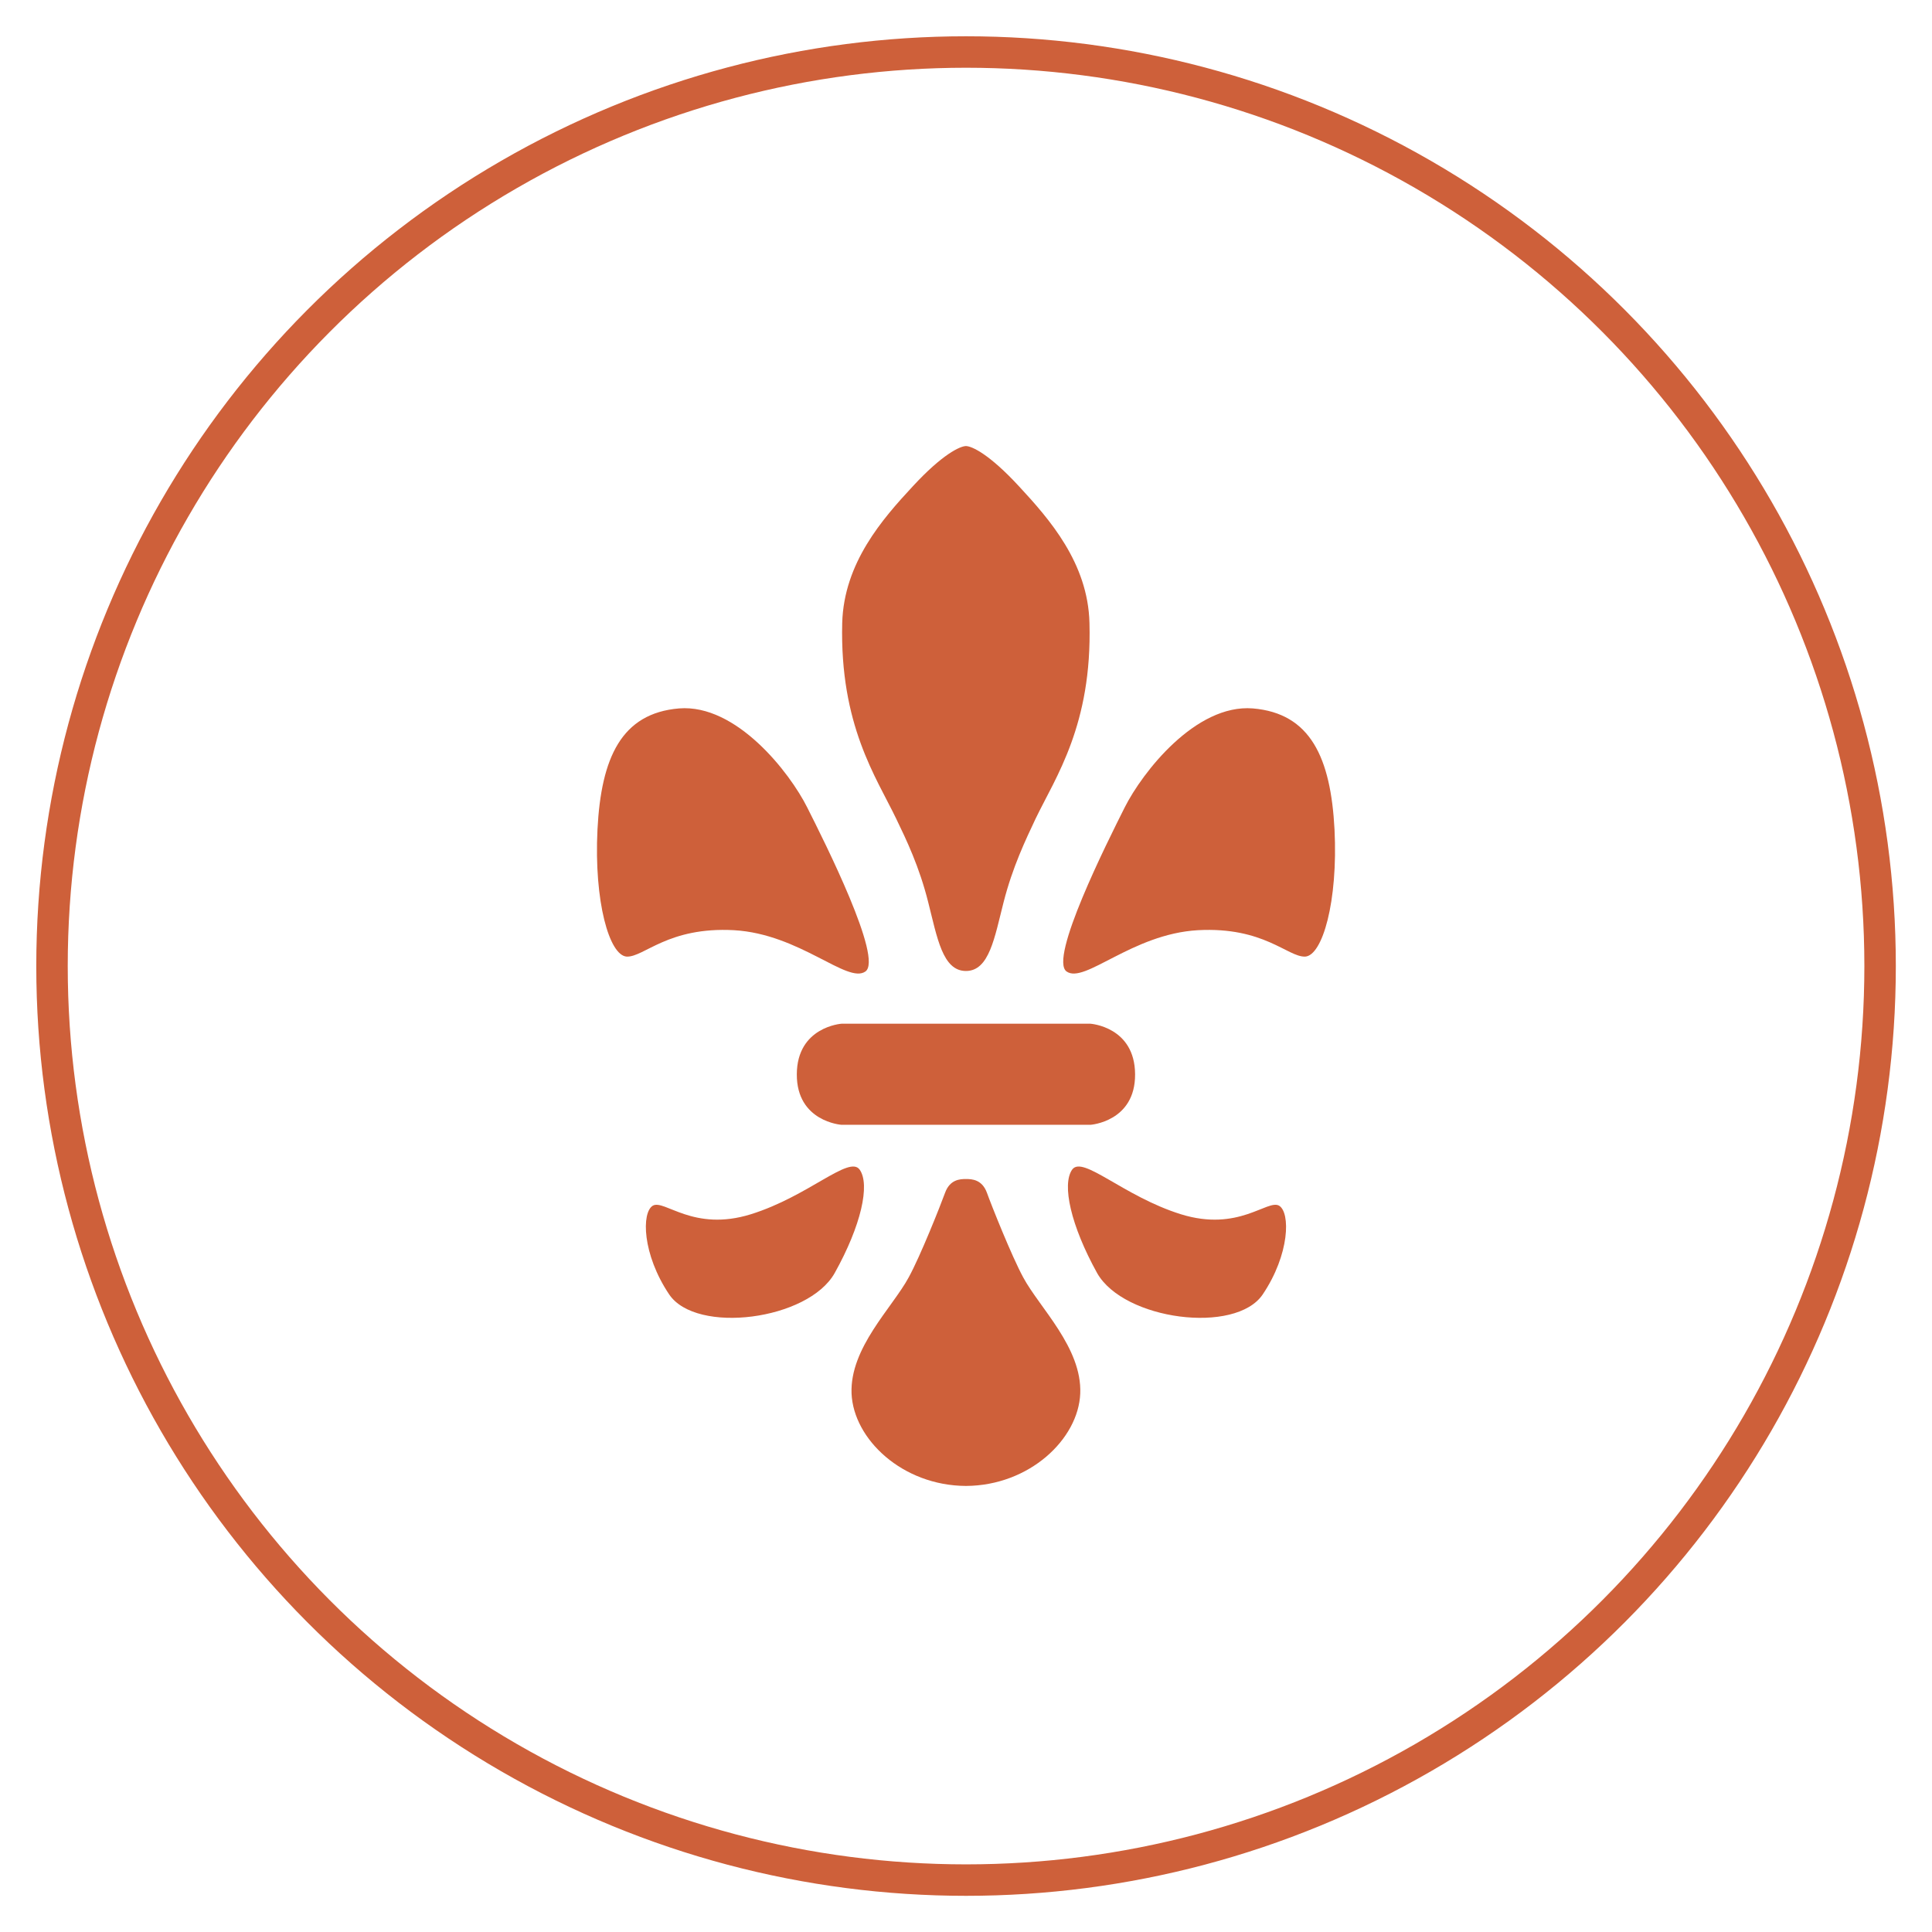
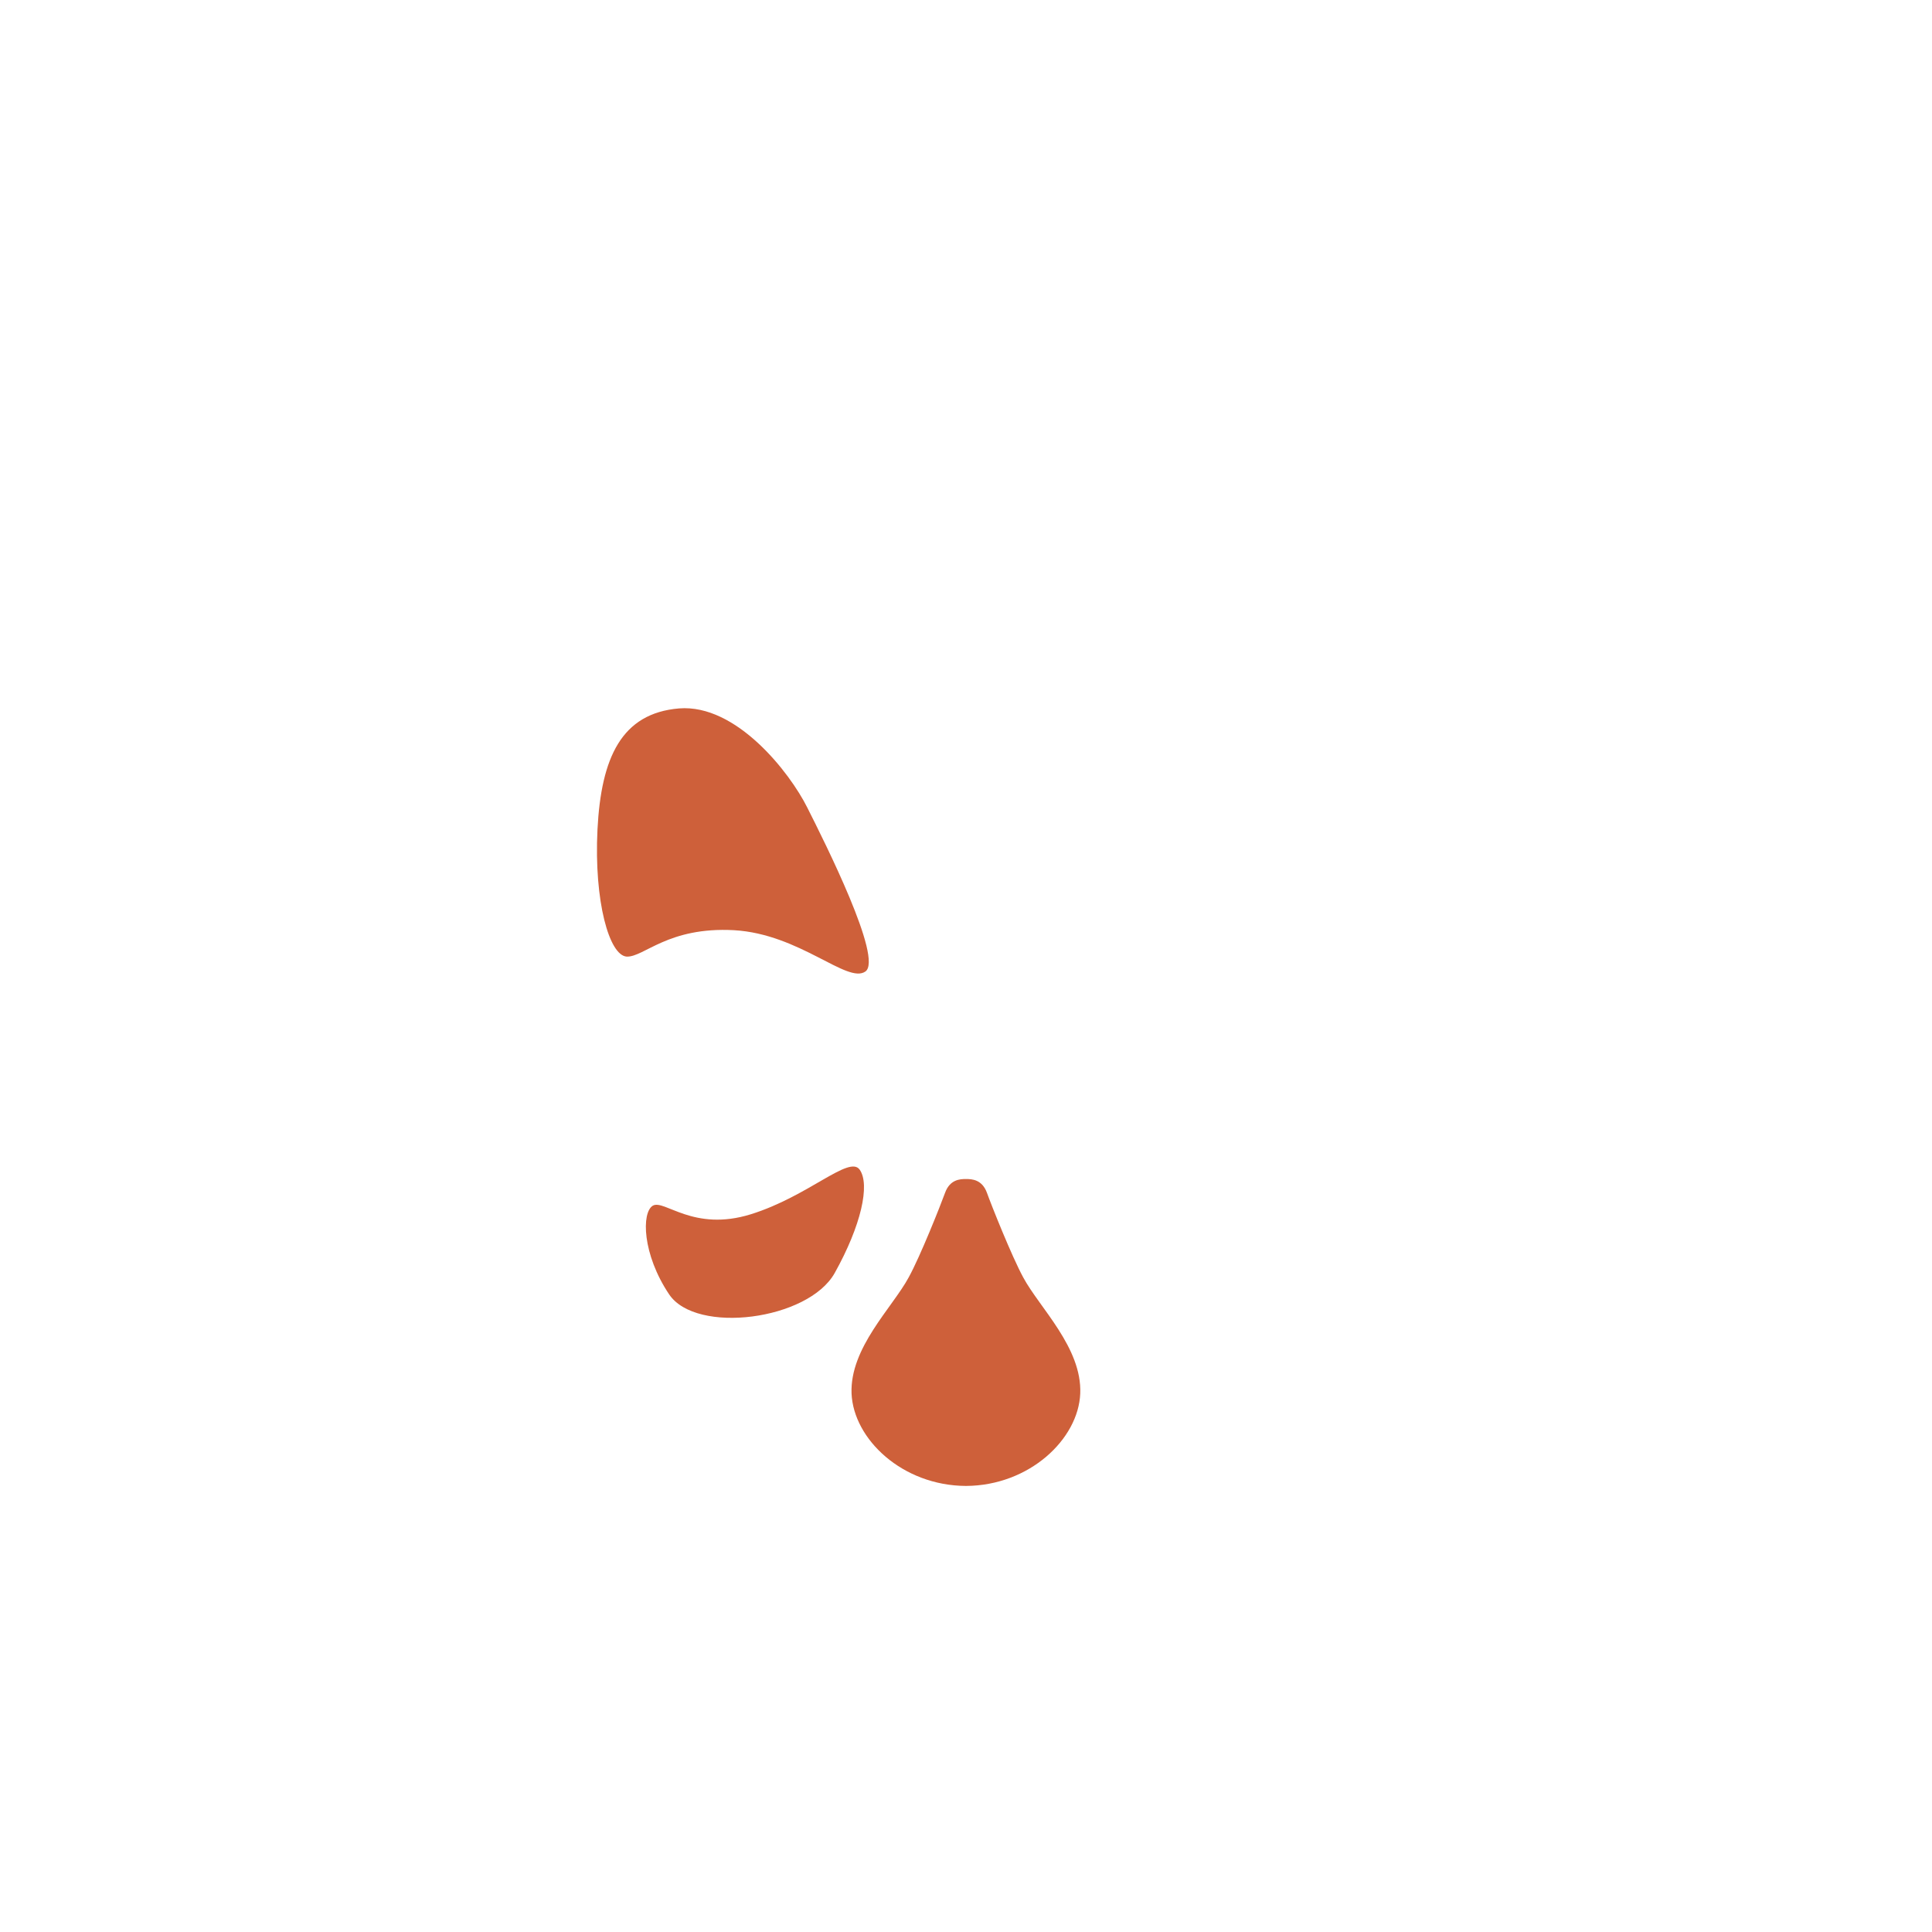
<svg xmlns="http://www.w3.org/2000/svg" version="1.1" id="Ebene_2" x="0px" y="0px" viewBox="0 0 184.25 184.25" style="enable-background:new 0 0 184.25 184.25;" xml:space="preserve">
  <style type="text/css">
	.st0{fill:#CE603A;}
	.st1{fill:none;stroke:#CE603A;stroke-width:3;stroke-miterlimit:10;}
</style>
  <g>
-     <path class="st0" d="M102.25,111.54c1.01-1.39,4.89,2.55,10.37,4.26c5.5,1.71,8.24-1.44,9.36-0.82c1.09,0.65,1.03,4.63-1.56,8.47   c-2.59,3.83-13.25,2.45-15.79-2.04C102.12,116.88,101.25,112.96,102.25,111.54" />
-     <path class="st0" d="M101.72,92.65c1.72,1.21,6.23-3.58,12.52-3.94c6.29-0.34,8.55,2.56,10.22,2.52c1.66-0.08,3.15-5.25,2.81-12.12   c-0.36-6.86-2.3-11.09-7.79-11.55c-5.47-0.44-10.55,6.12-12.22,9.44C105.6,80.31,100,91.45,101.72,92.65" />
    <path class="st0" d="M92.12,112.44c-0.58,0-1.53,0.05-1.99,1.31c-0.46,1.26-2.36,6.05-3.47,8.07c-1.56,2.89-5.62,6.71-5.45,11.08   c0.19,4.35,4.84,8.78,10.91,8.81c6.05-0.03,10.72-4.46,10.9-8.81c0.18-4.37-3.89-8.19-5.44-11.08c-1.1-2.03-3.01-6.82-3.46-8.07   C93.66,112.49,92.7,112.44,92.12,112.44" />
-     <path class="st0" d="M92.12,97.63H80.25c0,0-4.24,0.29-4.26,4.82c-0.02,4.53,4.26,4.82,4.26,4.82h11.87H104c0,0,4.28-0.3,4.25-4.82   c-0.02-4.53-4.25-4.82-4.25-4.82H92.12z" />
    <path class="st0" d="M81.98,111.54c-1-1.39-4.88,2.55-10.37,4.26c-5.49,1.71-8.24-1.44-9.35-0.82c-1.09,0.65-1.02,4.63,1.56,8.47   c2.59,3.83,13.26,2.45,15.78-2.04C82.13,116.88,83,112.96,81.98,111.54" />
-     <path class="st0" d="M92.12,42.54c-0.56,0.01-2.24,0.77-5.08,3.85c-2.87,3.09-6.56,7.28-6.72,13.02   c-0.24,9.72,3.23,14.69,5.14,18.65c0.99,2.05,2.21,4.59,3.06,7.98c0.86,3.37,1.36,6.56,3.6,6.56c2.23,0,2.73-3.2,3.59-6.56   c0.87-3.39,2.09-5.92,3.06-7.98c1.91-3.96,5.39-8.94,5.13-18.65c-0.14-5.74-3.85-9.93-6.71-13.02   C94.35,43.31,92.69,42.55,92.12,42.54" />
    <path class="st0" d="M82.53,92.65c-1.72,1.21-6.24-3.58-12.53-3.94c-6.28-0.34-8.56,2.56-10.22,2.52   c-1.67-0.08-3.14-5.25-2.8-12.12c0.35-6.86,2.29-11.09,7.78-11.55c5.47-0.44,10.56,6.12,12.22,9.44   C78.65,80.31,84.25,91.45,82.53,92.65" />
  </g>
  <g>
-     <circle class="st1" cx="92.13" cy="92.13" r="87.17" />
-   </g>
+     </g>
</svg>